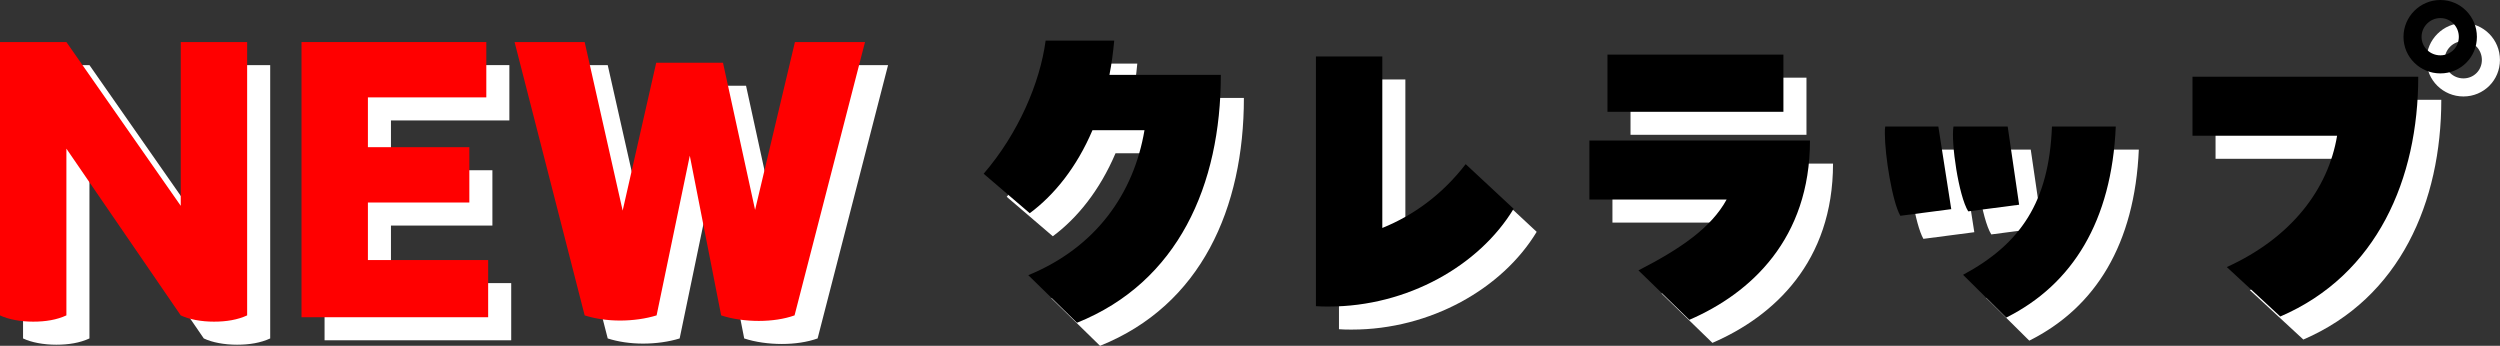
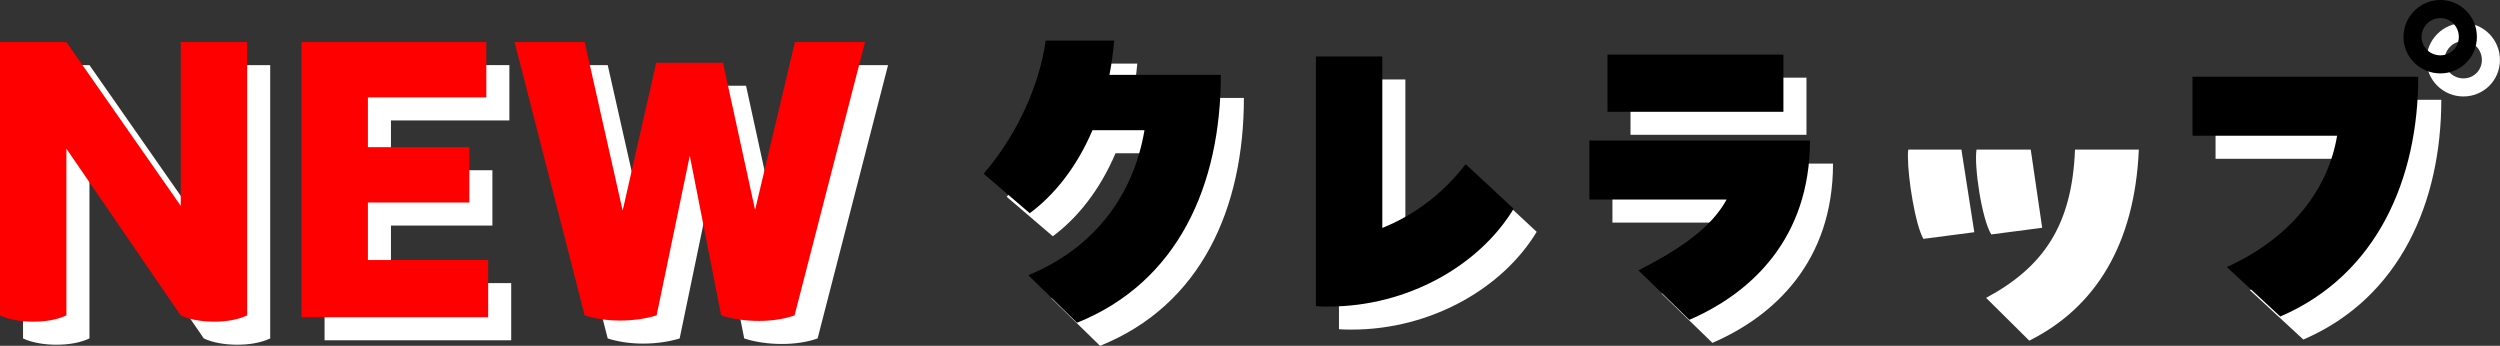
<svg xmlns="http://www.w3.org/2000/svg" id="_レイヤー_2" data-name="レイヤー 2" viewBox="0 0 542.19 75">
  <rect x="0" y="0" width="542.19" height="75" fill="#333333" stroke="none" />
  <defs>
    <style>
      .cls-1 {
        fill: #fff;
      }

      .cls-2 {
        fill: red;
      }
    </style>
  </defs>
  <g id="logo_text" data-name="logo+text">
    <g>
      <g>
        <path class="cls-1" d="M58.6,14.12v59.28c-2.08.96-4.48,1.36-7.2,1.36s-5.36-.48-7.2-1.36l-24.8-36.16v36.16c-2.08.96-4.48,1.36-7.2,1.36s-5.36-.48-7.2-1.36V14.12h14.4l24.8,35.52V14.12h14.4Z" />
        <path class="cls-1" d="M110.87,61.4v12.4h-40.48V14.12h40.08v12h-25.68v10.8h22v12h-22v12.48h26.08Z" />
        <path class="cls-1" d="M192.6,14.12l-15.28,59.28c-2.24.8-4.96,1.2-7.76,1.2s-5.76-.4-8.16-1.2l-6.8-34.64-7.2,34.64c-2.32.72-5.12,1.12-7.92,1.12s-5.44-.4-7.68-1.12l-15.2-59.28h15.2l8.24,36.56,7.28-32.08h14.48l6.96,31.92,8.64-36.4h15.2Z" />
        <path class="cls-1" d="M269.77,21.24c0,23.92-9.28,44.96-31.2,53.76l-10.56-10.32c14.64-6,22.88-17.68,25.2-31.44h-11.28c-3.44,8.08-8.32,14.08-13.6,18l-10-8.56c7.52-8.72,12.24-19.76,13.44-28.88h14.88c-.24,2.56-.56,5.04-1.04,7.44h24.16Z" />
        <path class="cls-1" d="M290.39,17.24h14.4v37.2c6.72-2.72,12.96-7.2,18.08-13.84l10.4,9.68c-7.44,12.32-23.04,21.2-40.08,21.2-.96,0-1.84,0-2.8-.08V17.24Z" />
        <path class="cls-1" d="M360.34,63.64c9.04-4.64,15.76-9.2,19.12-15.36h-29.76v-12.8h47.84c0,21.28-12.8,33.12-26.16,38.88l-11.04-10.72ZM391.78,29.24h-38.16v-12.4h38.16v12.4Z" />
        <path class="cls-1" d="M425.38,32.44l2.8,17.92-11.04,1.44c-1.76-3.04-3.36-13.12-3.36-17.84,0-.64,0-1.12.08-1.52h11.52ZM440.42,32.44l2.48,16.96-11.04,1.44c-2.08-3.36-3.76-14.88-3.2-18.4h11.76ZM430.74,64.6c12.48-6.72,18.64-15.76,19.28-32.16h13.84c-.88,20.48-9.36,34.24-23.76,41.44l-9.36-9.28Z" />
        <path class="cls-1" d="M487.94,62.92c14.08-6.4,22-16.96,23.92-28.48h-31.36v-12.8h48.96c0,22.08-8.88,42.96-29.92,52l-11.6-10.72ZM526.26,13c0-4.4,3.6-8,8-8s7.92,3.6,7.92,8-3.52,7.92-7.92,7.92-8-3.52-8-7.92ZM538.26,13c0-2.24-1.76-4.08-4-4.08s-4.08,1.84-4.08,4.08,1.84,4,4.08,4,4-1.76,4-4Z" />
      </g>
      <g>
        <path class="cls-2" d="M53.6,9.12v59.28c-2.08.96-4.48,1.36-7.2,1.36s-5.36-.48-7.2-1.36L14.4,32.24v36.16c-2.08.96-4.48,1.36-7.2,1.36s-5.36-.48-7.2-1.36V9.12h14.4l24.8,35.52V9.12h14.4Z" />
        <path class="cls-2" d="M105.87,56.4v12.4h-40.48V9.12h40.08v12h-25.68v10.8h22v12h-22v12.48h26.08Z" />
        <path class="cls-2" d="M187.6,9.12l-15.28,59.28c-2.24.8-4.96,1.2-7.76,1.2s-5.76-.4-8.16-1.2l-6.8-34.64-7.2,34.64c-2.32.72-5.12,1.12-7.92,1.12s-5.44-.4-7.68-1.12l-15.2-59.28h15.2l8.24,36.56,7.28-32.08h14.48l6.96,31.92,8.64-36.4h15.2Z" />
        <path d="M264.77,16.24c0,23.92-9.28,44.96-31.2,53.76l-10.56-10.32c14.64-6,22.88-17.68,25.2-31.44h-11.28c-3.44,8.08-8.32,14.08-13.6,18l-10-8.56c7.52-8.72,12.24-19.76,13.44-28.88h14.88c-.24,2.56-.56,5.04-1.04,7.44h24.16Z" />
        <path d="M285.39,12.24h14.4v37.2c6.72-2.72,12.96-7.2,18.08-13.84l10.4,9.68c-7.44,12.32-23.04,21.2-40.08,21.2-.96,0-1.84,0-2.8-.08V12.24Z" />
        <path d="M355.34,58.64c9.04-4.64,15.76-9.2,19.12-15.36h-29.76v-12.8h47.84c0,21.28-12.8,33.12-26.16,38.88l-11.04-10.72ZM386.78,24.24h-38.16v-12.4h38.16v12.4Z" />
-         <path d="M420.38,27.44l2.8,17.92-11.04,1.44c-1.76-3.04-3.36-13.12-3.36-17.84,0-.64,0-1.12.08-1.52h11.52ZM435.42,27.44l2.48,16.96-11.04,1.44c-2.08-3.36-3.76-14.88-3.2-18.4h11.76ZM425.74,59.6c12.48-6.72,18.64-15.76,19.28-32.16h13.84c-.88,20.48-9.36,34.24-23.76,41.44l-9.36-9.28Z" />
        <path d="M482.94,57.92c14.08-6.4,22-16.96,23.92-28.48h-31.36v-12.8h48.96c0,22.08-8.88,42.96-29.92,52l-11.6-10.72ZM521.26,8c0-4.4,3.6-8,8-8s7.92,3.6,7.92,8-3.52,7.92-7.92,7.92-8-3.52-8-7.92ZM533.26,8c0-2.24-1.76-4.08-4-4.08s-4.08,1.84-4.08,4.08,1.84,4,4.08,4,4-1.76,4-4Z" />
      </g>
    </g>
  </g>
</svg>